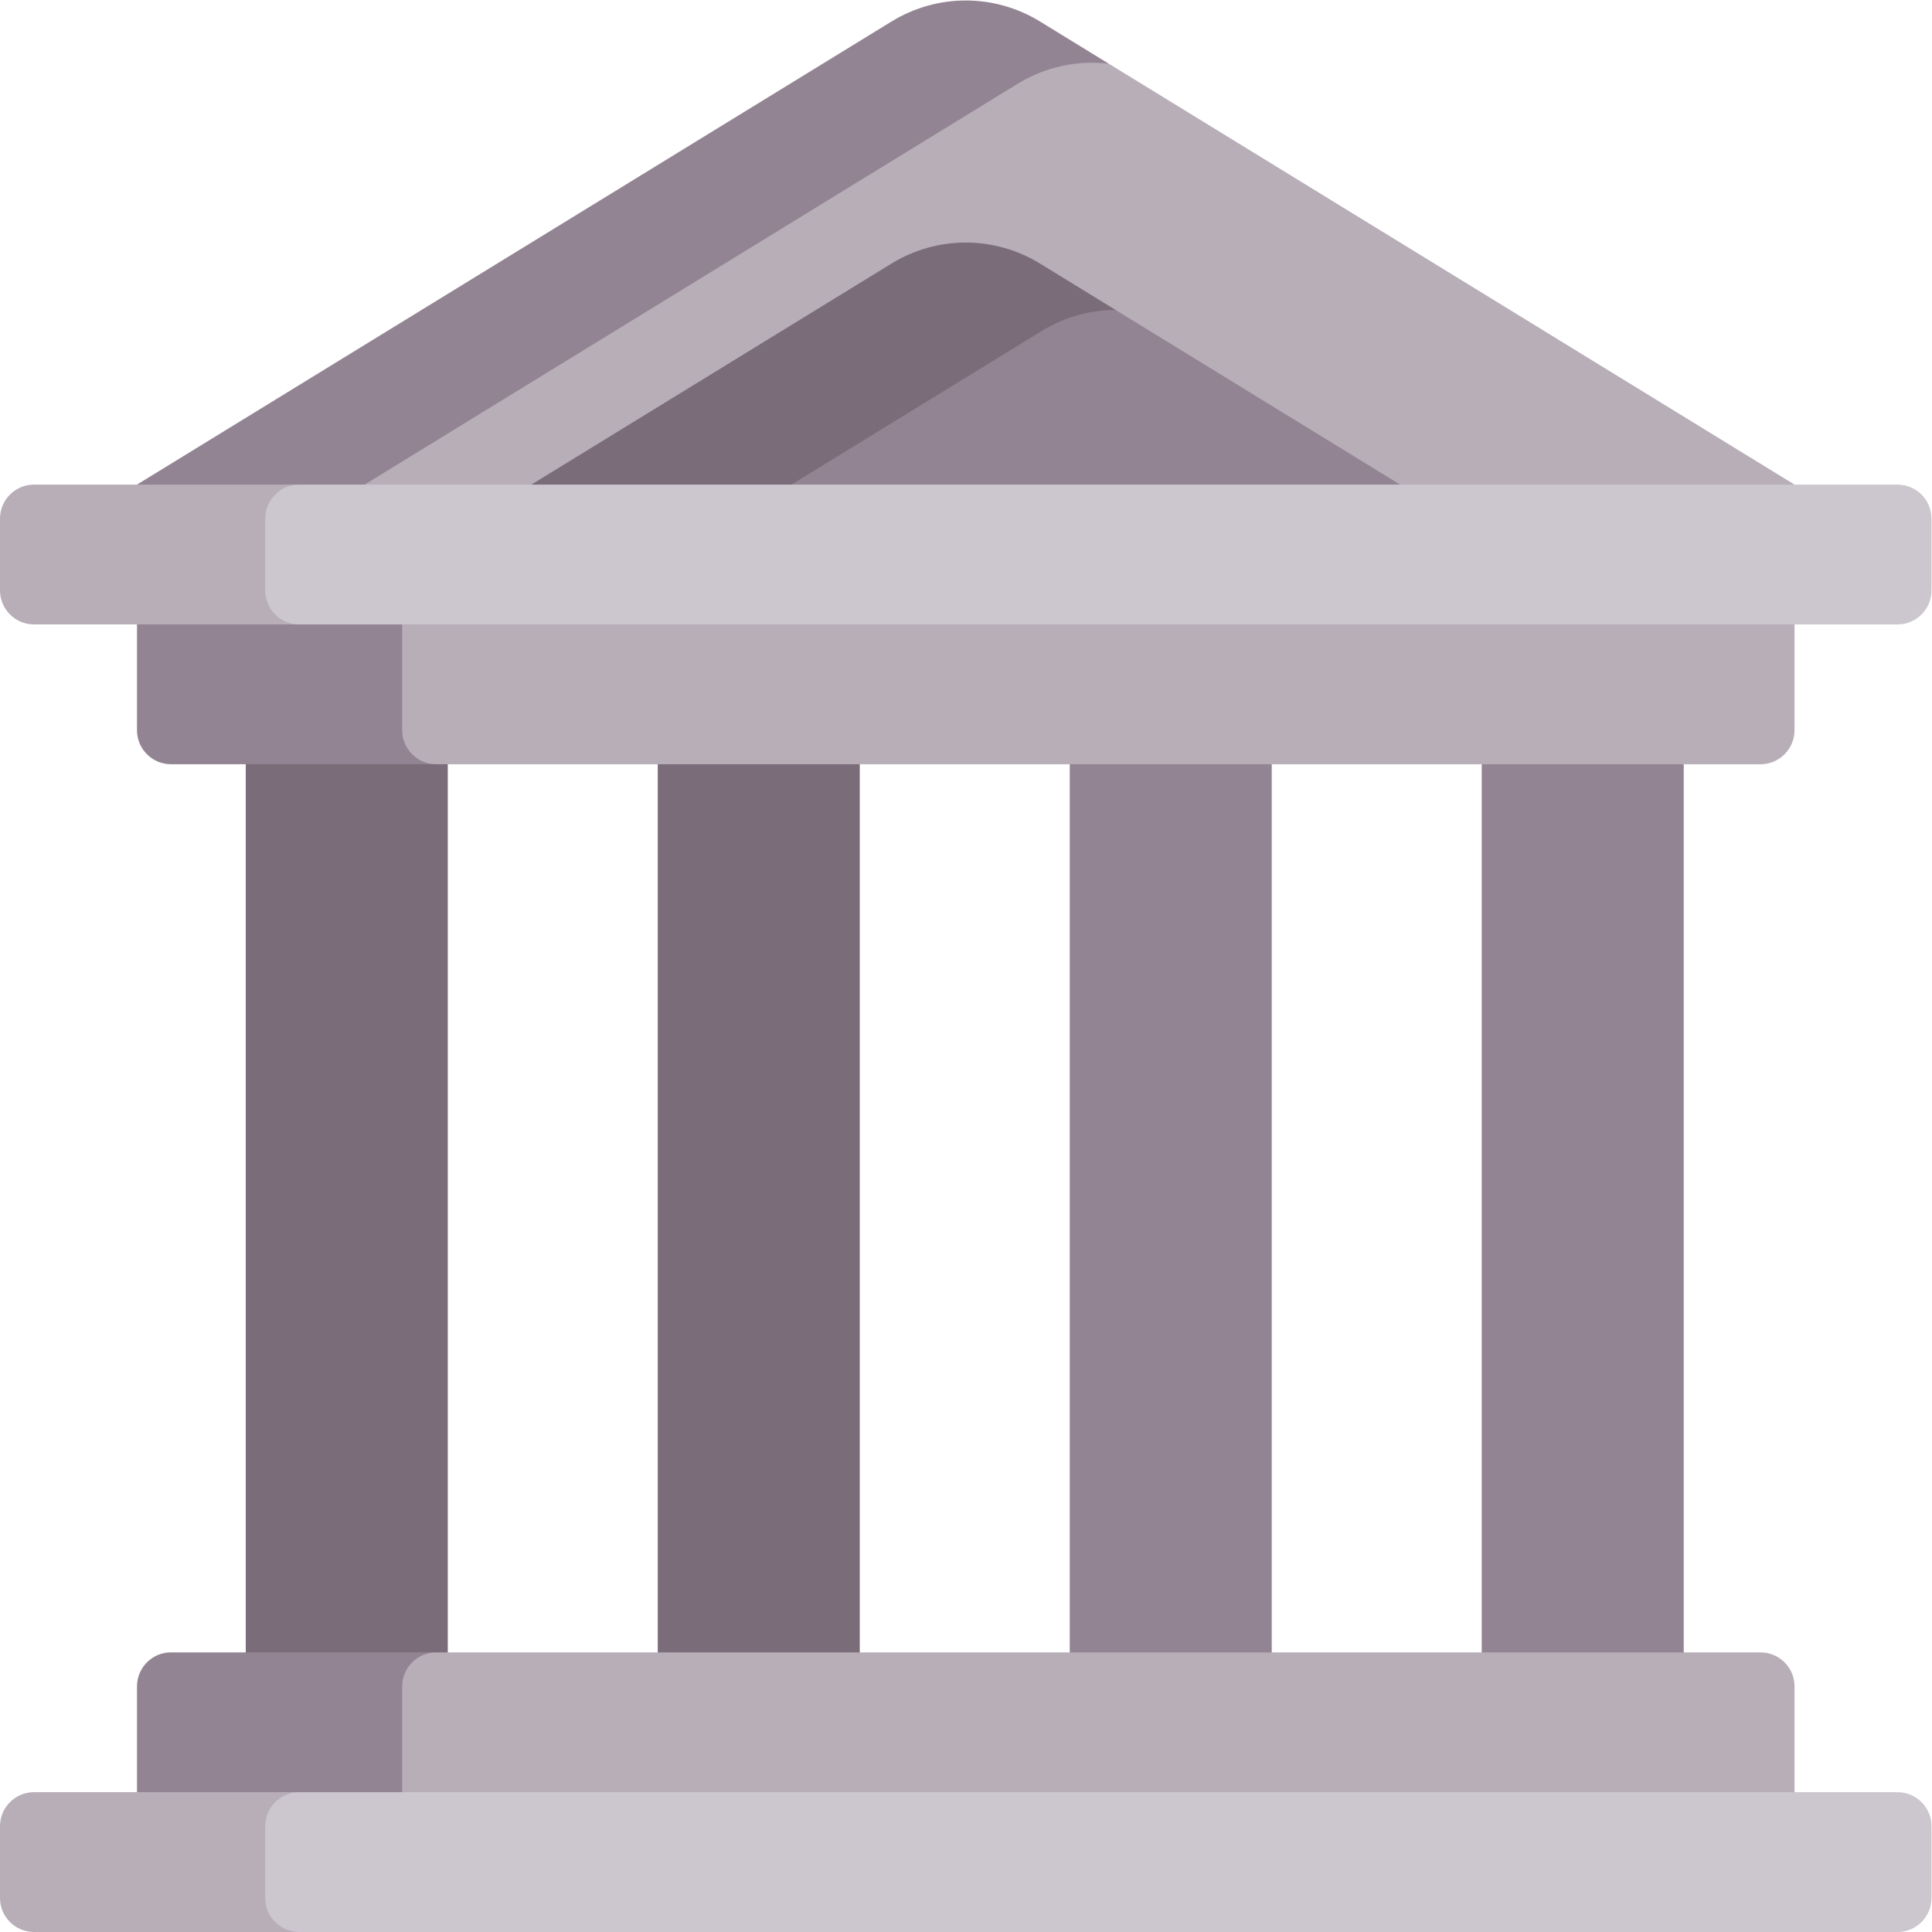
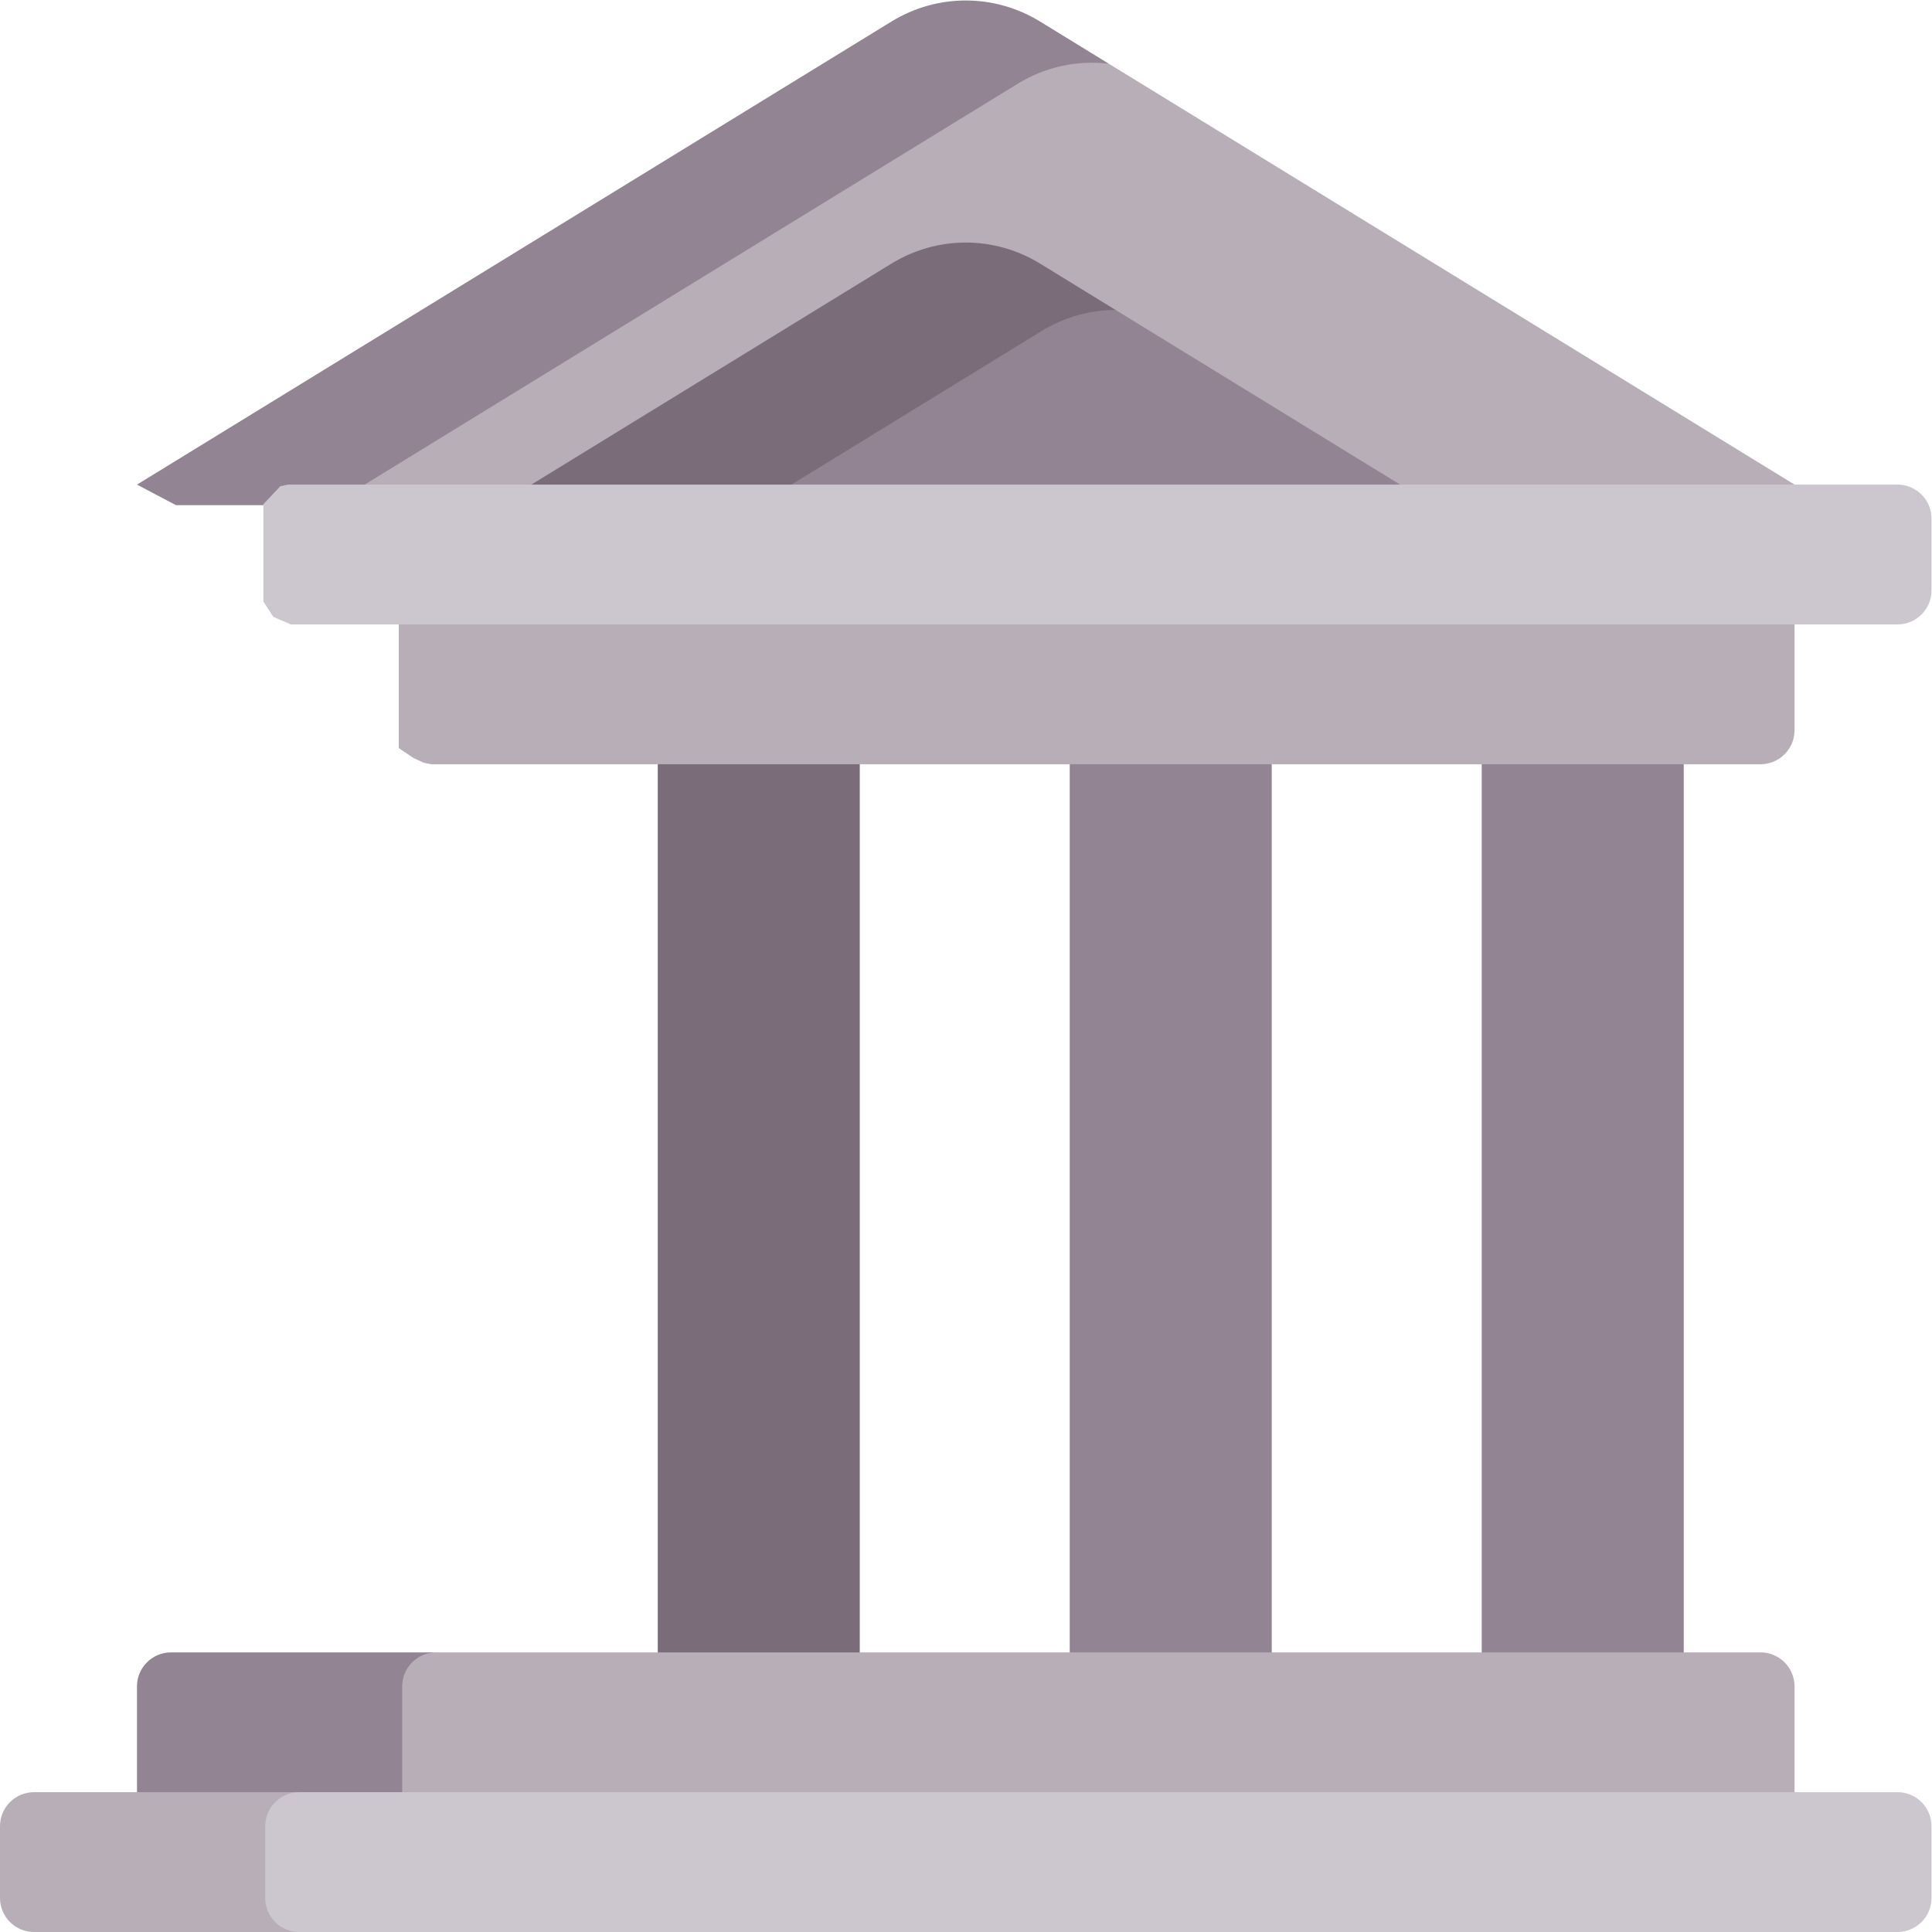
<svg xmlns="http://www.w3.org/2000/svg" version="1.1" id="svg1575" width="682.667" height="682.667" viewBox="0 0 682.667 682.667">
  <defs id="defs1579">
    <clipPath id="clipPath1601">
      <path d="M 0,512 H 512 V 0 H 0 Z" id="path1599" />
    </clipPath>
  </defs>
  <g id="g1581" transform="matrix(1.333,0,0,-1.333,0,682.667)">
    <g id="g1583" transform="translate(293.92,495.236)">
      <path d="M 0,0 -8.967,2.362 -19.955,0 -211.826,-117.011 h 382.799 l 10.795,5.444 z" style="fill:#b7aeb8;fill-opacity:1;fill-rule:nonzero;stroke:none" id="path1585" />
    </g>
-     <path d="m 65.146,316.344 h 53.547 V 62.129 H 65.146 Z" style="fill:#7b6c79;fill-opacity:1;fill-rule:nonzero;stroke:none" id="path1587" />
    <path d="m 283.563,316.344 h 53.546 V 62.129 h -53.546 z" style="fill:#938493;fill-opacity:1;fill-rule:nonzero;stroke:none" id="path1589" />
    <path d="m 392.771,316.344 h 53.547 V 62.129 h -53.547 z" style="fill:#938493;fill-opacity:1;fill-rule:nonzero;stroke:none" id="path1591" />
    <path d="m 174.355,316.344 h 53.546 V 62.129 h -53.546 z" style="fill:#7b6c79;fill-opacity:1;fill-rule:nonzero;stroke:none" id="path1593" />
    <g id="g1595">
      <g id="g1597" clip-path="url(#clipPath1601)">
        <g id="g1603" transform="translate(105.7,355.389)">
          <path d="m 0,0 v -41.551 l 3.922,-2.656 2.753,-1.255 1.912,-0.38 h 352.382 c 4.981,0 9.018,4.037 9.018,9.018 l 0,36.824 z" style="fill:#b7aeb8;fill-opacity:1;fill-rule:nonzero;stroke:none" id="path1605" />
        </g>
        <g id="g1607" transform="translate(106.61,318.565)">
-           <path d="M 0,0 V 36.824 H -70.298 V 0 c 0,-4.981 4.038,-9.019 9.019,-9.019 H 9.019 C 4.038,-9.019 0,-4.981 0,0" style="fill:#938493;fill-opacity:1;fill-rule:nonzero;stroke:none" id="path1609" />
-         </g>
+           </g>
        <g id="g1611" transform="translate(269.76,489.923)">
          <path d="M 0,0 C 7.396,4.54 15.897,6.3 24.16,5.313 L 5.962,16.483 c -12.152,7.459 -27.291,7.459 -39.443,0 l -199.966,-122.737 10.323,-5.444 h 41.144 z" style="fill:#938493;fill-opacity:1;fill-rule:nonzero;stroke:none" id="path1613" />
        </g>
        <g id="g1615" transform="translate(295.707,429.973)">
          <path d="M 0,0 V 0 L -5.688,1.619 -18.051,-1.14 -97.898,-51.749 H 67.97 l 7.47,5.444 z" style="fill:#938493;fill-opacity:1;fill-rule:nonzero;stroke:none" id="path1617" />
        </g>
        <g id="g1619" transform="translate(276.112,424.384)">
          <path d="M 0,0 C 6.038,3.706 12.814,5.566 19.595,5.589 L -0.391,17.856 c -12.152,7.459 -27.291,7.459 -39.443,0 l -95.426,-58.571 4.424,-5.444 h 55.633 z" style="fill:#7b6c79;fill-opacity:1;fill-rule:nonzero;stroke:none" id="path1621" />
        </g>
        <g id="g1623" transform="translate(502.981,383.668)">
          <path d="m 0,0 h -426.679 l -1.98,-0.421 -4.507,-4.765 v -25.819 l 2.64,-4.057 4.671,-1.999 H 0 c 4.98,0 9.019,4.038 9.019,9.019 V -9.019 C 9.019,-4.038 4.98,0 0,0" style="fill:#ccc6ce;fill-opacity:1;fill-rule:nonzero;stroke:none" id="path1625" />
        </g>
        <g id="g1627" transform="translate(70.298,355.627)">
-           <path d="m 0,0 v 19.023 c 0,4.981 4.038,9.019 9.019,9.019 h -70.298 c -4.981,0 -9.019,-4.038 -9.019,-9.019 V 0 c 0,-4.981 4.038,-9.019 9.019,-9.019 H 9.019 C 4.038,-9.019 0,-4.981 0,0" style="fill:#b7aeb8;fill-opacity:1;fill-rule:nonzero;stroke:none" id="path1629" />
-         </g>
+           </g>
        <g id="g1631" transform="translate(105.7,28.28)">
          <path d="m 0,0 v 41.551 l 3.922,2.656 2.753,1.255 1.912,0.38 h 352.382 c 4.981,0 9.018,-4.037 9.018,-9.018 l 0,-36.824 z" style="fill:#b7aeb8;fill-opacity:1;fill-rule:nonzero;stroke:none" id="path1633" />
        </g>
        <g id="g1635" transform="translate(106.61,65.103)">
          <path d="M 0,0 V -36.824 H -70.298 V 0 c 0,4.981 4.038,9.019 9.019,9.019 H 9.019 C 4.038,9.019 0,4.981 0,0" style="fill:#938493;fill-opacity:1;fill-rule:nonzero;stroke:none" id="path1637" />
        </g>
        <g id="g1639" transform="translate(502.981)">
          <path d="m 0,0 h -426.679 l -1.98,0.421 -4.507,4.765 v 25.819 l 2.64,4.057 4.671,1.999 H 0 c 4.98,0 9.019,-4.038 9.019,-9.019 V 9.019 C 9.019,4.038 4.98,0 0,0" style="fill:#ccc6ce;fill-opacity:1;fill-rule:nonzero;stroke:none" id="path1641" />
        </g>
        <g id="g1643" transform="translate(70.298,28.042)">
          <path d="m 0,0 v -19.023 c 0,-4.981 4.038,-9.019 9.019,-9.019 h -70.298 c -4.981,0 -9.019,4.038 -9.019,9.019 V 0 c 0,4.981 4.038,9.019 9.019,9.019 H 9.019 C 4.038,9.019 0,4.981 0,0" style="fill:#b7aeb8;fill-opacity:1;fill-rule:nonzero;stroke:none" id="path1645" />
        </g>
      </g>
    </g>
  </g>
</svg>